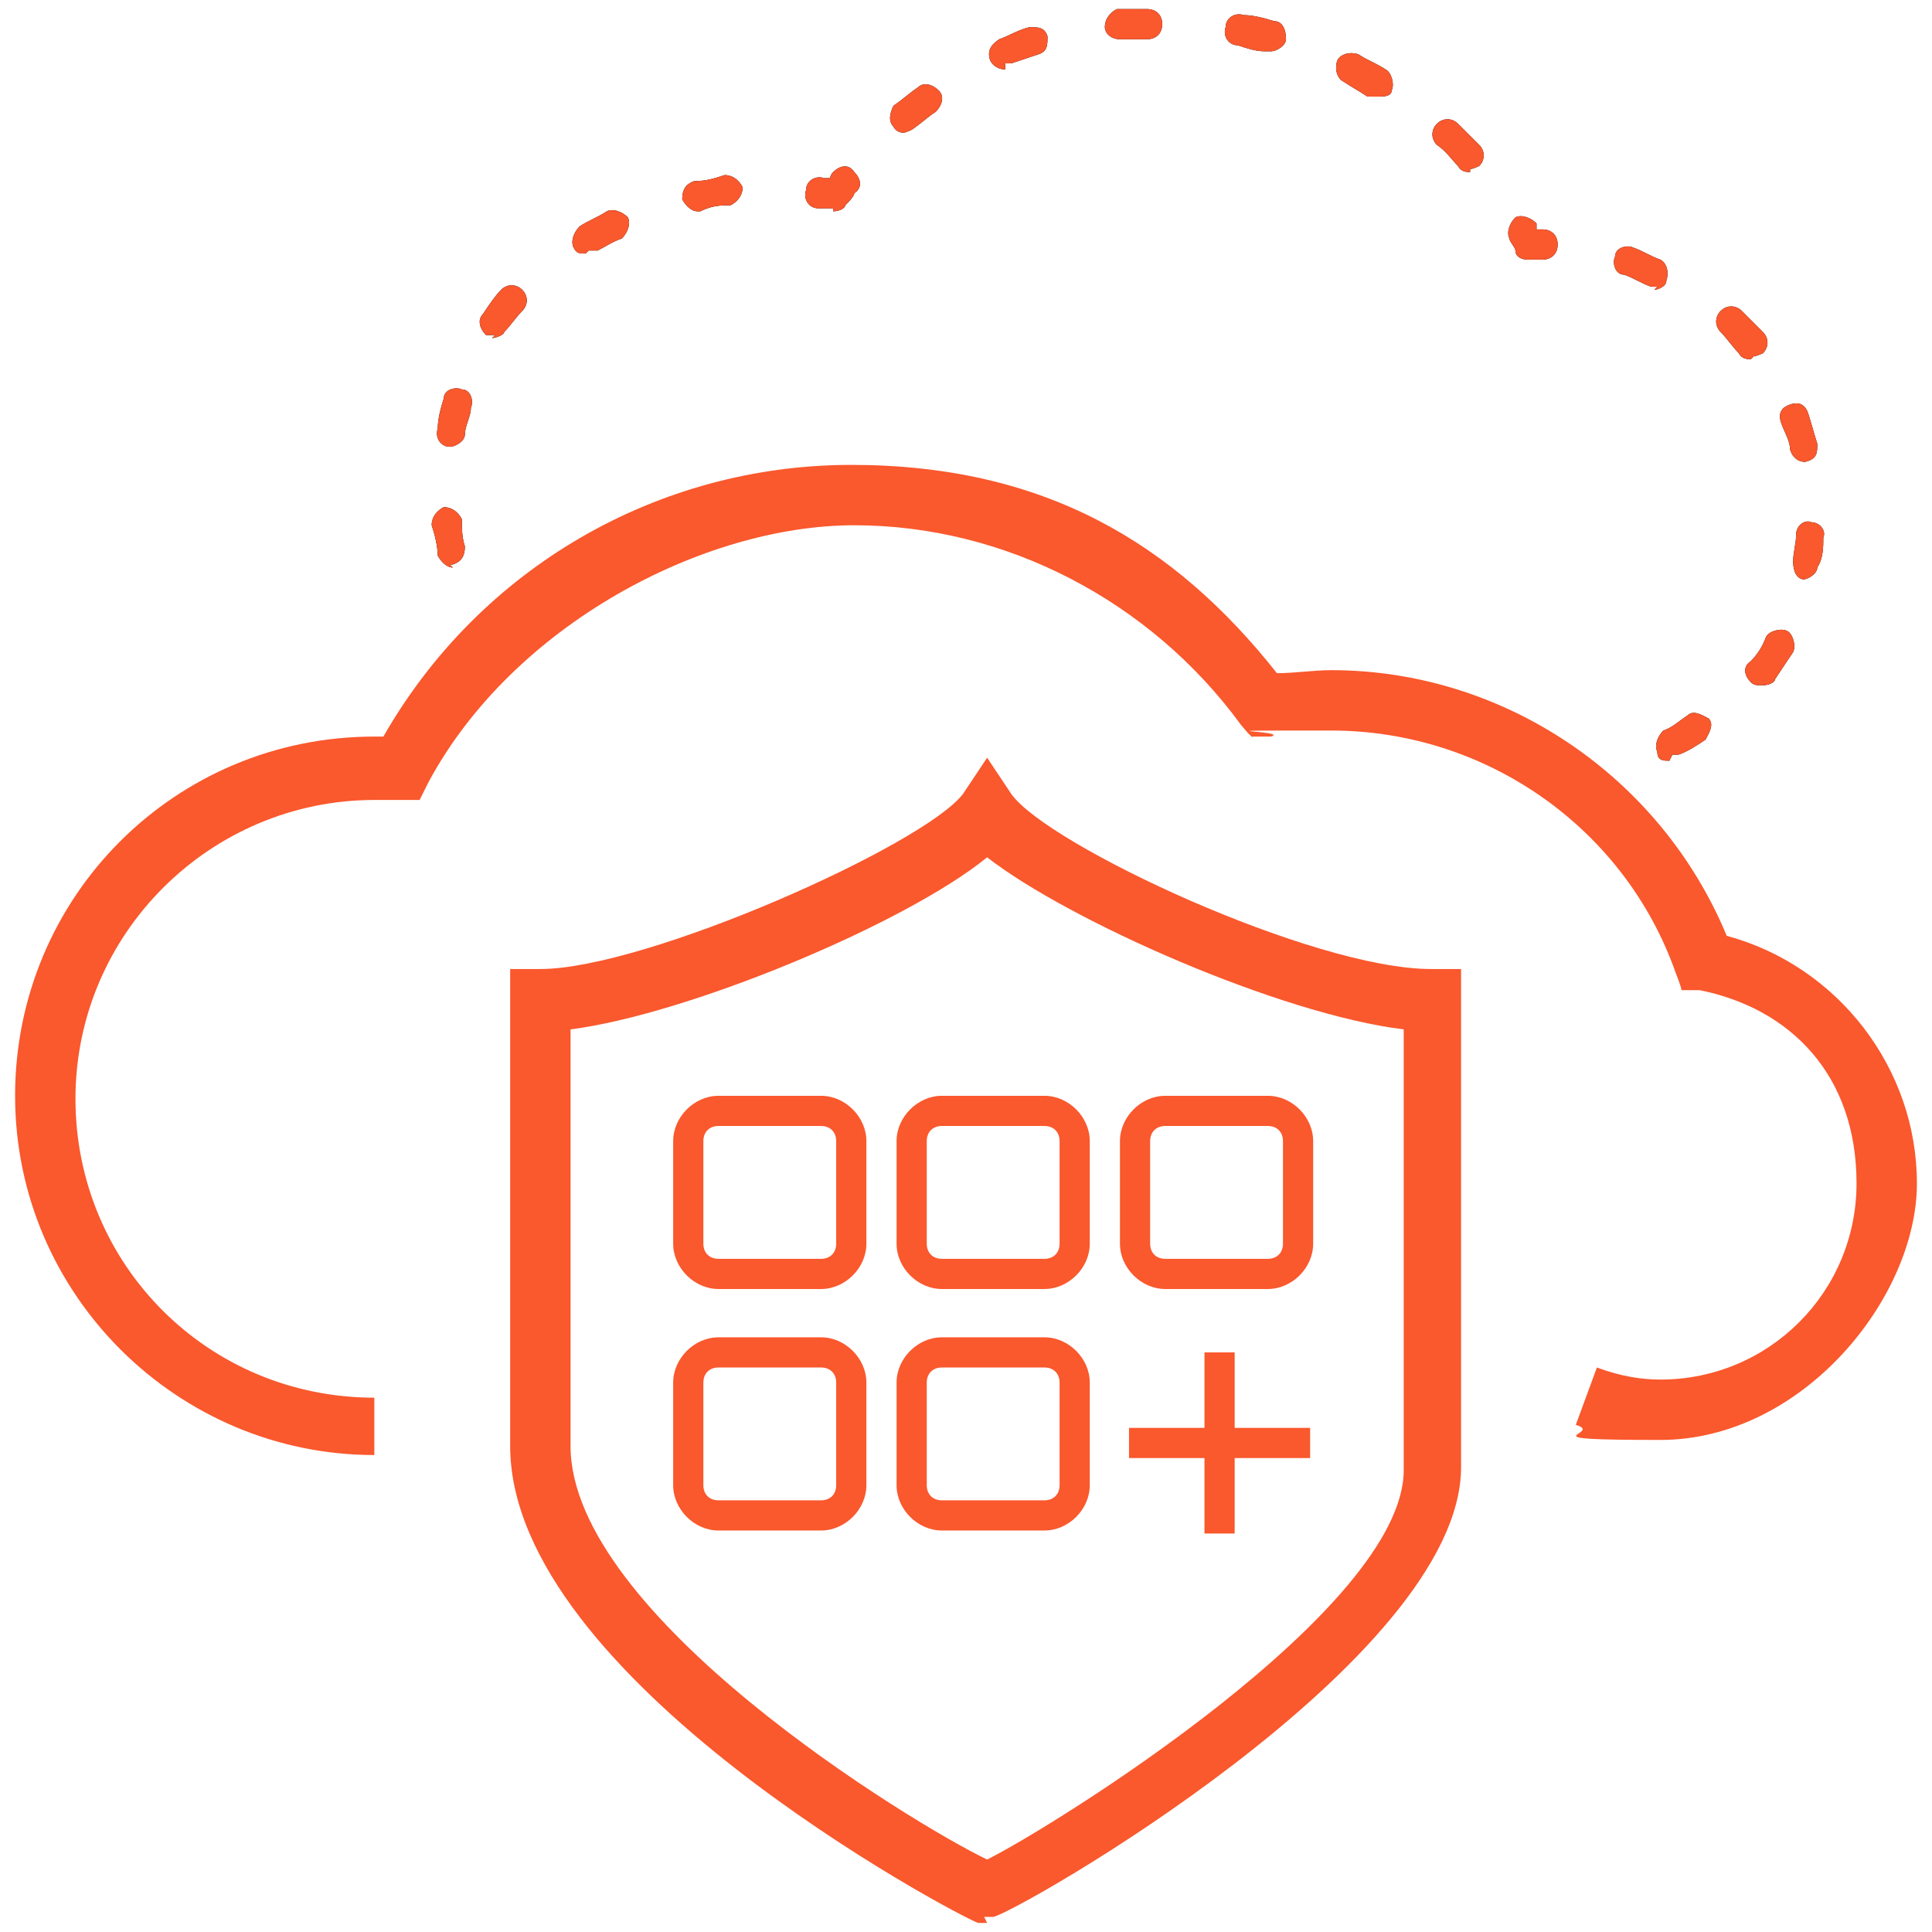
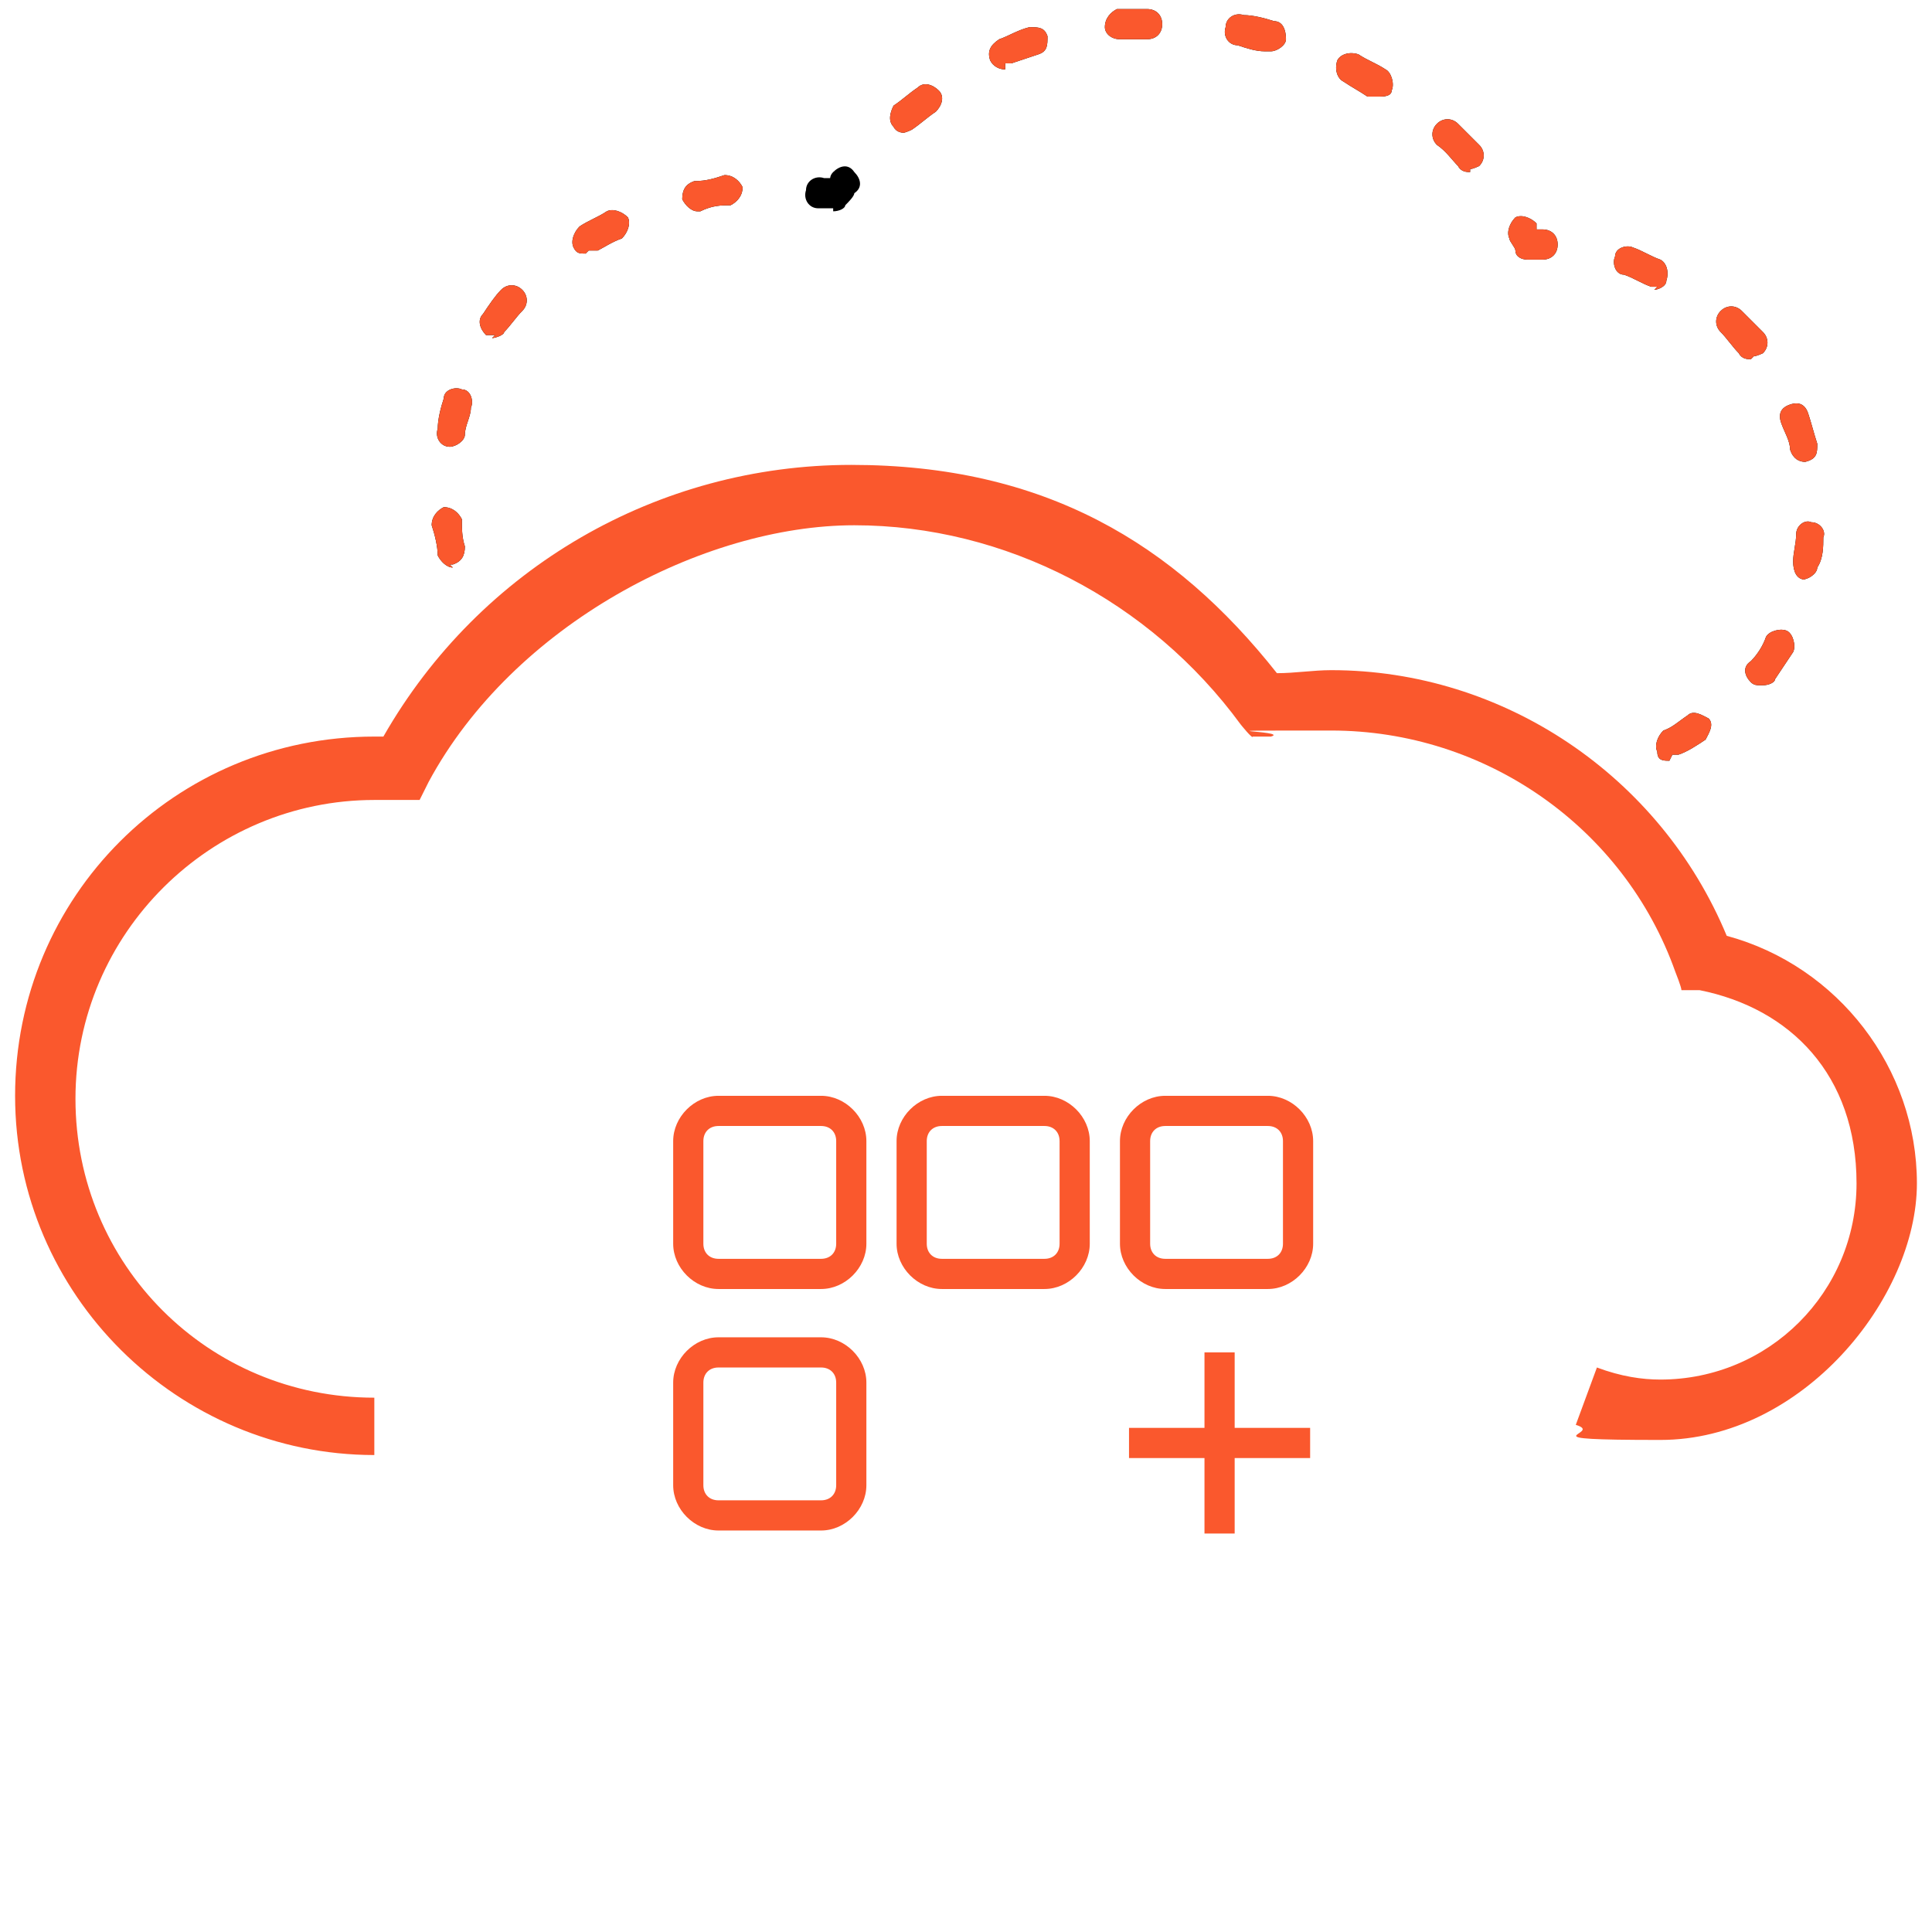
<svg xmlns="http://www.w3.org/2000/svg" id="Layer_1" data-name="Layer 1" version="1.1" viewBox="0 0 64 64">
  <defs>
    <style>
      .cls-1 {
        fill: #000;
      }

      .cls-1, .cls-2 {
        stroke-width: 0px;
      }

      .cls-2 {
        fill: #fa582d;
      }
    </style>
  </defs>
  <g>
    <path class="cls-1" d="M52,26.2c-.3,0-.5-.2-.5-.5,0-.3.2-.5.4-.5.2,0,.3,0,.5,0,.3,0,.5.1.6.4,0,.3-.1.5-.4.6-.2,0-.3,0-.5,0,0,0,0,0,0,0Z" />
    <path class="cls-1" d="M55.3,25.2c-.2,0-.4,0-.4-.3-.1-.2,0-.5.2-.7.3-.1.5-.3.8-.5.2-.2.5,0,.7.1.2.2,0,.5-.1.7-.3.2-.6.4-.9.5,0,0-.2,0-.2,0ZM58.3,22.7c-.1,0-.2,0-.3-.1-.2-.2-.3-.5,0-.7.2-.2.4-.5.5-.8.1-.2.5-.3.7-.2.2.1.3.5.2.7-.2.3-.4.6-.6.9,0,.1-.2.2-.4.2ZM59.9,19.2s0,0-.1,0c-.3,0-.4-.3-.4-.6,0-.3.1-.6.1-.9,0-.3.3-.5.5-.4.3,0,.5.3.4.5,0,.3,0,.7-.2,1,0,.2-.3.4-.5.4ZM59.8,15.3c-.2,0-.4-.1-.5-.4,0-.3-.2-.6-.3-.9-.1-.3,0-.5.3-.6.3-.1.5,0,.6.3.1.3.2.7.3,1,0,.3,0,.5-.4.6,0,0,0,0-.1,0ZM58,11.9c-.1,0-.3,0-.4-.2-.2-.2-.4-.5-.6-.7-.2-.2-.2-.5,0-.7.2-.2.5-.2.7,0,.2.2.5.5.7.7.2.2.2.5,0,.7,0,0-.2.1-.3.1ZM54.9,9.5c0,0-.2,0-.2,0-.3-.1-.6-.3-.9-.4-.3,0-.4-.4-.3-.6,0-.3.4-.4.6-.3.3.1.6.3.9.4.2.1.3.4.2.7,0,.2-.3.3-.4.3Z" />
    <path class="cls-1" d="M50.6,8.6c-.2,0-.4-.1-.4-.3,0-.1-.2-.3-.2-.4-.1-.2,0-.5.2-.7.2-.1.5,0,.7.2,0,0,0,.1,0,.2,0,0,.1,0,.2,0,.3,0,.5.2.5.5,0,.3-.2.5-.5.5-.2,0-.3,0-.5,0,0,0,0,0,0,0Z" />
    <path class="cls-1" d="M48.7,5.7c-.1,0-.3,0-.4-.2-.2-.2-.4-.5-.7-.7-.2-.2-.2-.5,0-.7.2-.2.5-.2.7,0,.2.2.5.5.7.7.2.2.2.5,0,.7,0,0-.2.1-.3.1ZM30,4.4c-.1,0-.3,0-.4-.2-.2-.2-.1-.5,0-.7.3-.2.5-.4.8-.6.2-.2.5-.1.7.1.2.2.1.5-.1.7-.3.2-.5.4-.8.6,0,0-.2.1-.3.1ZM45.6,3.2c0,0-.2,0-.3,0-.3-.2-.5-.3-.8-.5-.2-.1-.3-.4-.2-.7.1-.2.4-.3.7-.2.3.2.6.3.9.5.2.1.3.5.2.7,0,.2-.3.2-.4.2ZM33.3,2.3c-.2,0-.4-.1-.5-.3-.1-.3,0-.5.3-.7.3-.1.6-.3,1-.4.3,0,.5,0,.6.3,0,.3,0,.5-.3.6-.3.1-.6.2-.9.3,0,0-.1,0-.2,0ZM42,1.7s0,0-.1,0c-.3,0-.6-.1-.9-.2-.3,0-.5-.3-.4-.6,0-.3.3-.5.6-.4.3,0,.7.1,1,.2.3,0,.4.3.4.6,0,.2-.3.4-.5.4ZM37.1,1.3c-.3,0-.5-.2-.5-.4,0-.3.2-.5.4-.6.3,0,.7,0,1,0,.3,0,.5.2.5.5,0,.3-.2.5-.5.5-.3,0-.6,0-.9,0,0,0,0,0,0,0Z" />
    <path class="cls-1" d="M27.6,6.9s0,0,0,0c-.1,0-.3,0-.5,0-.3,0-.5-.3-.4-.6,0-.3.3-.5.6-.4,0,0,.1,0,.2,0,0,0,0-.1.1-.2.2-.2.5-.3.7,0,.2.2.3.5,0,.7,0,.1-.2.3-.3.4,0,.1-.2.2-.4.2Z" />
    <path class="cls-1" d="M15,18.8c-.2,0-.4-.2-.5-.4,0-.3-.1-.7-.2-1,0-.3.2-.5.4-.6.3,0,.5.2.6.4,0,.3,0,.6.1.9,0,.3-.1.5-.4.6,0,0,0,0-.1,0ZM14.9,14.8s0,0,0,0c-.3,0-.5-.3-.4-.6,0-.3.1-.7.2-1,0-.3.4-.4.6-.3.3,0,.4.4.3.6,0,.3-.2.6-.2.9,0,.2-.3.4-.5.4ZM16.4,11.1c0,0-.2,0-.3,0-.2-.2-.3-.5-.1-.7.2-.3.4-.6.6-.8.2-.2.5-.2.7,0,.2.2.2.5,0,.7-.2.2-.4.5-.6.7,0,.1-.3.2-.4.2ZM19.4,8.4c-.2,0-.3,0-.4-.2-.1-.2,0-.5.2-.7.3-.2.6-.3.9-.5.2-.1.5,0,.7.2.1.2,0,.5-.2.7-.3.1-.6.3-.8.4,0,0-.2,0-.3,0ZM23.1,7c-.2,0-.4-.2-.5-.4,0-.3.1-.5.4-.6.4,0,.7-.1,1-.2.3,0,.5.2.6.4,0,.3-.2.5-.4.6-.3,0-.6,0-1,.2,0,0,0,0,0,0Z" />
    <path class="cls-1" d="M16.2,22.1c-.2,0-.3,0-.4-.3,0-.2-.2-.3-.2-.5-.1-.2,0-.5.2-.7.2-.1.5,0,.7.2,0,.1.1.3.2.4.1.2,0,.5-.2.7,0,0-.2,0-.2,0Z" />
  </g>
  <g>
-     <path class="cls-2" d="M52,26.2c-.3,0-.5-.2-.5-.5,0-.3.2-.5.4-.5.2,0,.3,0,.5,0,.3,0,.5.1.6.4,0,.3-.1.5-.4.6-.2,0-.3,0-.5,0,0,0,0,0,0,0Z" />
    <path class="cls-2" d="M55.3,25.2c-.2,0-.4,0-.4-.3-.1-.2,0-.5.2-.7.3-.1.5-.3.8-.5.2-.2.5,0,.7.1.2.2,0,.5-.1.7-.3.2-.6.4-.9.5,0,0-.2,0-.2,0ZM58.3,22.7c-.1,0-.2,0-.3-.1-.2-.2-.3-.5,0-.7.2-.2.4-.5.5-.8.1-.2.5-.3.7-.2.2.1.3.5.2.7-.2.3-.4.6-.6.9,0,.1-.2.2-.4.2ZM59.9,19.2s0,0-.1,0c-.3,0-.4-.3-.4-.6,0-.3.1-.6.1-.9,0-.3.3-.5.5-.4.3,0,.5.3.4.5,0,.3,0,.7-.2,1,0,.2-.3.4-.5.4ZM59.8,15.3c-.2,0-.4-.1-.5-.4,0-.3-.2-.6-.3-.9-.1-.3,0-.5.3-.6.3-.1.5,0,.6.3.1.3.2.7.3,1,0,.3,0,.5-.4.6,0,0,0,0-.1,0ZM58,11.9c-.1,0-.3,0-.4-.2-.2-.2-.4-.5-.6-.7-.2-.2-.2-.5,0-.7.2-.2.5-.2.7,0,.2.2.5.5.7.7.2.2.2.5,0,.7,0,0-.2.1-.3.1ZM54.9,9.5c0,0-.2,0-.2,0-.3-.1-.6-.3-.9-.4-.3,0-.4-.4-.3-.6,0-.3.4-.4.6-.3.3.1.6.3.9.4.2.1.3.4.2.7,0,.2-.3.3-.4.3Z" />
    <path class="cls-2" d="M50.6,8.6c-.2,0-.4-.1-.4-.3,0-.1-.2-.3-.2-.4-.1-.2,0-.5.2-.7.2-.1.5,0,.7.2,0,0,0,.1,0,.2,0,0,.1,0,.2,0,.3,0,.5.2.5.5,0,.3-.2.5-.5.5-.2,0-.3,0-.5,0,0,0,0,0,0,0Z" />
    <path class="cls-2" d="M48.7,5.7c-.1,0-.3,0-.4-.2-.2-.2-.4-.5-.7-.7-.2-.2-.2-.5,0-.7.2-.2.5-.2.7,0,.2.2.5.5.7.7.2.2.2.5,0,.7,0,0-.2.1-.3.1ZM30,4.4c-.1,0-.3,0-.4-.2-.2-.2-.1-.5,0-.7.3-.2.5-.4.8-.6.2-.2.5-.1.7.1.2.2.1.5-.1.7-.3.2-.5.4-.8.6,0,0-.2.1-.3.1ZM45.6,3.2c0,0-.2,0-.3,0-.3-.2-.5-.3-.8-.5-.2-.1-.3-.4-.2-.7.1-.2.4-.3.7-.2.3.2.6.3.9.5.2.1.3.5.2.7,0,.2-.3.2-.4.2ZM33.3,2.3c-.2,0-.4-.1-.5-.3-.1-.3,0-.5.3-.7.3-.1.6-.3,1-.4.3,0,.5,0,.6.3,0,.3,0,.5-.3.6-.3.1-.6.2-.9.3,0,0-.1,0-.2,0ZM42,1.7s0,0-.1,0c-.3,0-.6-.1-.9-.2-.3,0-.5-.3-.4-.6,0-.3.3-.5.6-.4.3,0,.7.1,1,.2.3,0,.4.3.4.6,0,.2-.3.4-.5.4ZM37.1,1.3c-.3,0-.5-.2-.5-.4,0-.3.2-.5.4-.6.3,0,.7,0,1,0,.3,0,.5.2.5.5,0,.3-.2.5-.5.5-.3,0-.6,0-.9,0,0,0,0,0,0,0Z" />
-     <path class="cls-2" d="M27.6,6.9s0,0,0,0c-.1,0-.3,0-.5,0-.3,0-.5-.3-.4-.6,0-.3.3-.5.6-.4,0,0,.1,0,.2,0,0,0,0-.1.1-.2.2-.2.5-.3.7,0,.2.2.3.5,0,.7,0,.1-.2.3-.3.4,0,.1-.2.2-.4.2Z" />
    <path class="cls-2" d="M15,18.8c-.2,0-.4-.2-.5-.4,0-.3-.1-.7-.2-1,0-.3.2-.5.4-.6.3,0,.5.2.6.4,0,.3,0,.6.1.9,0,.3-.1.5-.4.6,0,0,0,0-.1,0ZM14.9,14.8s0,0,0,0c-.3,0-.5-.3-.4-.6,0-.3.1-.7.2-1,0-.3.4-.4.6-.3.3,0,.4.4.3.6,0,.3-.2.6-.2.9,0,.2-.3.4-.5.4ZM16.4,11.1c0,0-.2,0-.3,0-.2-.2-.3-.5-.1-.7.2-.3.4-.6.6-.8.2-.2.5-.2.7,0,.2.2.2.5,0,.7-.2.2-.4.5-.6.7,0,.1-.3.2-.4.2ZM19.4,8.4c-.2,0-.3,0-.4-.2-.1-.2,0-.5.2-.7.3-.2.6-.3.9-.5.2-.1.5,0,.7.2.1.2,0,.5-.2.7-.3.1-.6.3-.8.4,0,0-.2,0-.3,0ZM23.1,7c-.2,0-.4-.2-.5-.4,0-.3.1-.5.4-.6.4,0,.7-.1,1-.2.3,0,.5.2.6.4,0,.3-.2.5-.4.6-.3,0-.6,0-1,.2,0,0,0,0,0,0Z" />
    <path class="cls-2" d="M16.2,22.1c-.2,0-.3,0-.4-.3,0-.2-.2-.3-.2-.5-.1-.2,0-.5.2-.7.2-.1.5,0,.7.2,0,.1.1.3.2.4.1.2,0,.5-.2.7,0,0-.2,0-.2,0Z" />
  </g>
-   <path class="cls-2" d="M32.7,63.7h-.3c-.8-.3-15.5-8.1-15.5-15.8v-15.8h1c3.5,0,12.7-4.1,14-5.8l.8-1.2.8,1.2c1.2,1.7,10,5.8,13.9,5.8h1v16.5c0,6.4-14.8,14.8-15.5,14.9h-.3ZM18.9,34.1v13.8c0,5.6,11.3,12.5,13.8,13.7,2.2-1.1,13.8-8.3,13.8-12.9v-14.6c-4.1-.5-11.1-3.6-13.8-5.7-2.7,2.2-9.9,5.2-13.8,5.7Z" />
  <path class="cls-2" d="M27.2,42.7h-3.4c-.8,0-1.5-.7-1.5-1.5v-3.4c0-.8.7-1.5,1.5-1.5h3.4c.8,0,1.5.7,1.5,1.5v3.4c0,.8-.7,1.5-1.5,1.5ZM23.8,37.3c-.3,0-.5.2-.5.5v3.4c0,.3.2.5.5.5h3.4c.3,0,.5-.2.5-.5v-3.4c0-.3-.2-.5-.5-.5h-3.4Z" />
  <path class="cls-2" d="M27.2,50.7h-3.4c-.8,0-1.5-.7-1.5-1.5v-3.4c0-.8.7-1.5,1.5-1.5h3.4c.8,0,1.5.7,1.5,1.5v3.4c0,.8-.7,1.5-1.5,1.5ZM23.8,45.3c-.3,0-.5.2-.5.5v3.4c0,.3.2.5.5.5h3.4c.3,0,.5-.2.5-.5v-3.4c0-.3-.2-.5-.5-.5h-3.4Z" />
  <path class="cls-2" d="M34.6,42.7h-3.4c-.8,0-1.5-.7-1.5-1.5v-3.4c0-.8.7-1.5,1.5-1.5h3.4c.8,0,1.5.7,1.5,1.5v3.4c0,.8-.7,1.5-1.5,1.5ZM31.2,37.3c-.3,0-.5.2-.5.5v3.4c0,.3.2.5.5.5h3.4c.3,0,.5-.2.5-.5v-3.4c0-.3-.2-.5-.5-.5h-3.4Z" />
  <path class="cls-2" d="M42,42.7h-3.4c-.8,0-1.5-.7-1.5-1.5v-3.4c0-.8.7-1.5,1.5-1.5h3.4c.8,0,1.5.7,1.5,1.5v3.4c0,.8-.7,1.5-1.5,1.5ZM38.6,37.3c-.3,0-.5.2-.5.5v3.4c0,.3.2.5.5.5h3.4c.3,0,.5-.2.5-.5v-3.4c0-.3-.2-.5-.5-.5h-3.4Z" />
-   <path class="cls-2" d="M34.6,50.7h-3.4c-.8,0-1.5-.7-1.5-1.5v-3.4c0-.8.7-1.5,1.5-1.5h3.4c.8,0,1.5.7,1.5,1.5v3.4c0,.8-.7,1.5-1.5,1.5ZM31.2,45.3c-.3,0-.5.2-.5.5v3.4c0,.3.2.5.5.5h3.4c.3,0,.5-.2.5-.5v-3.4c0-.3-.2-.5-.5-.5h-3.4Z" />
  <g>
    <rect class="cls-2" x="37.4" y="47.3" width="6" height="1" />
    <rect class="cls-2" x="39.9" y="44.8" width="1" height="6" />
  </g>
  <path class="cls-2" d="M12.4,48.2c-6.5,0-11.9-5.3-11.9-11.9s5.3-11.9,11.9-11.9.2,0,.3,0c3.2-5.6,9.1-9,15.5-9s10.7,2.6,14.1,6.9c.6,0,1.2-.1,1.8-.1,5.7,0,10.9,3.5,13.1,8.8,3.7,1,6.3,4.4,6.3,8.2s-3.8,8.5-8.5,8.5-1.8-.2-2.8-.5l.7-1.9c.8.3,1.5.4,2.1.4,3.6,0,6.5-2.9,6.5-6.5s-2.2-5.8-5.2-6.4h-.6c0-.1-.2-.6-.2-.6-1.7-4.8-6.3-8-11.4-8s-1.3,0-2,.2h-.6c0,.1-.4-.4-.4-.4-3-4.1-7.8-6.6-12.8-6.6s-11.3,3.3-14.1,8.5l-.3.6h-.7c-.3,0-.5,0-.8,0-5.4,0-9.9,4.4-9.9,9.9s4.4,9.9,9.9,9.9v2Z" />
</svg>